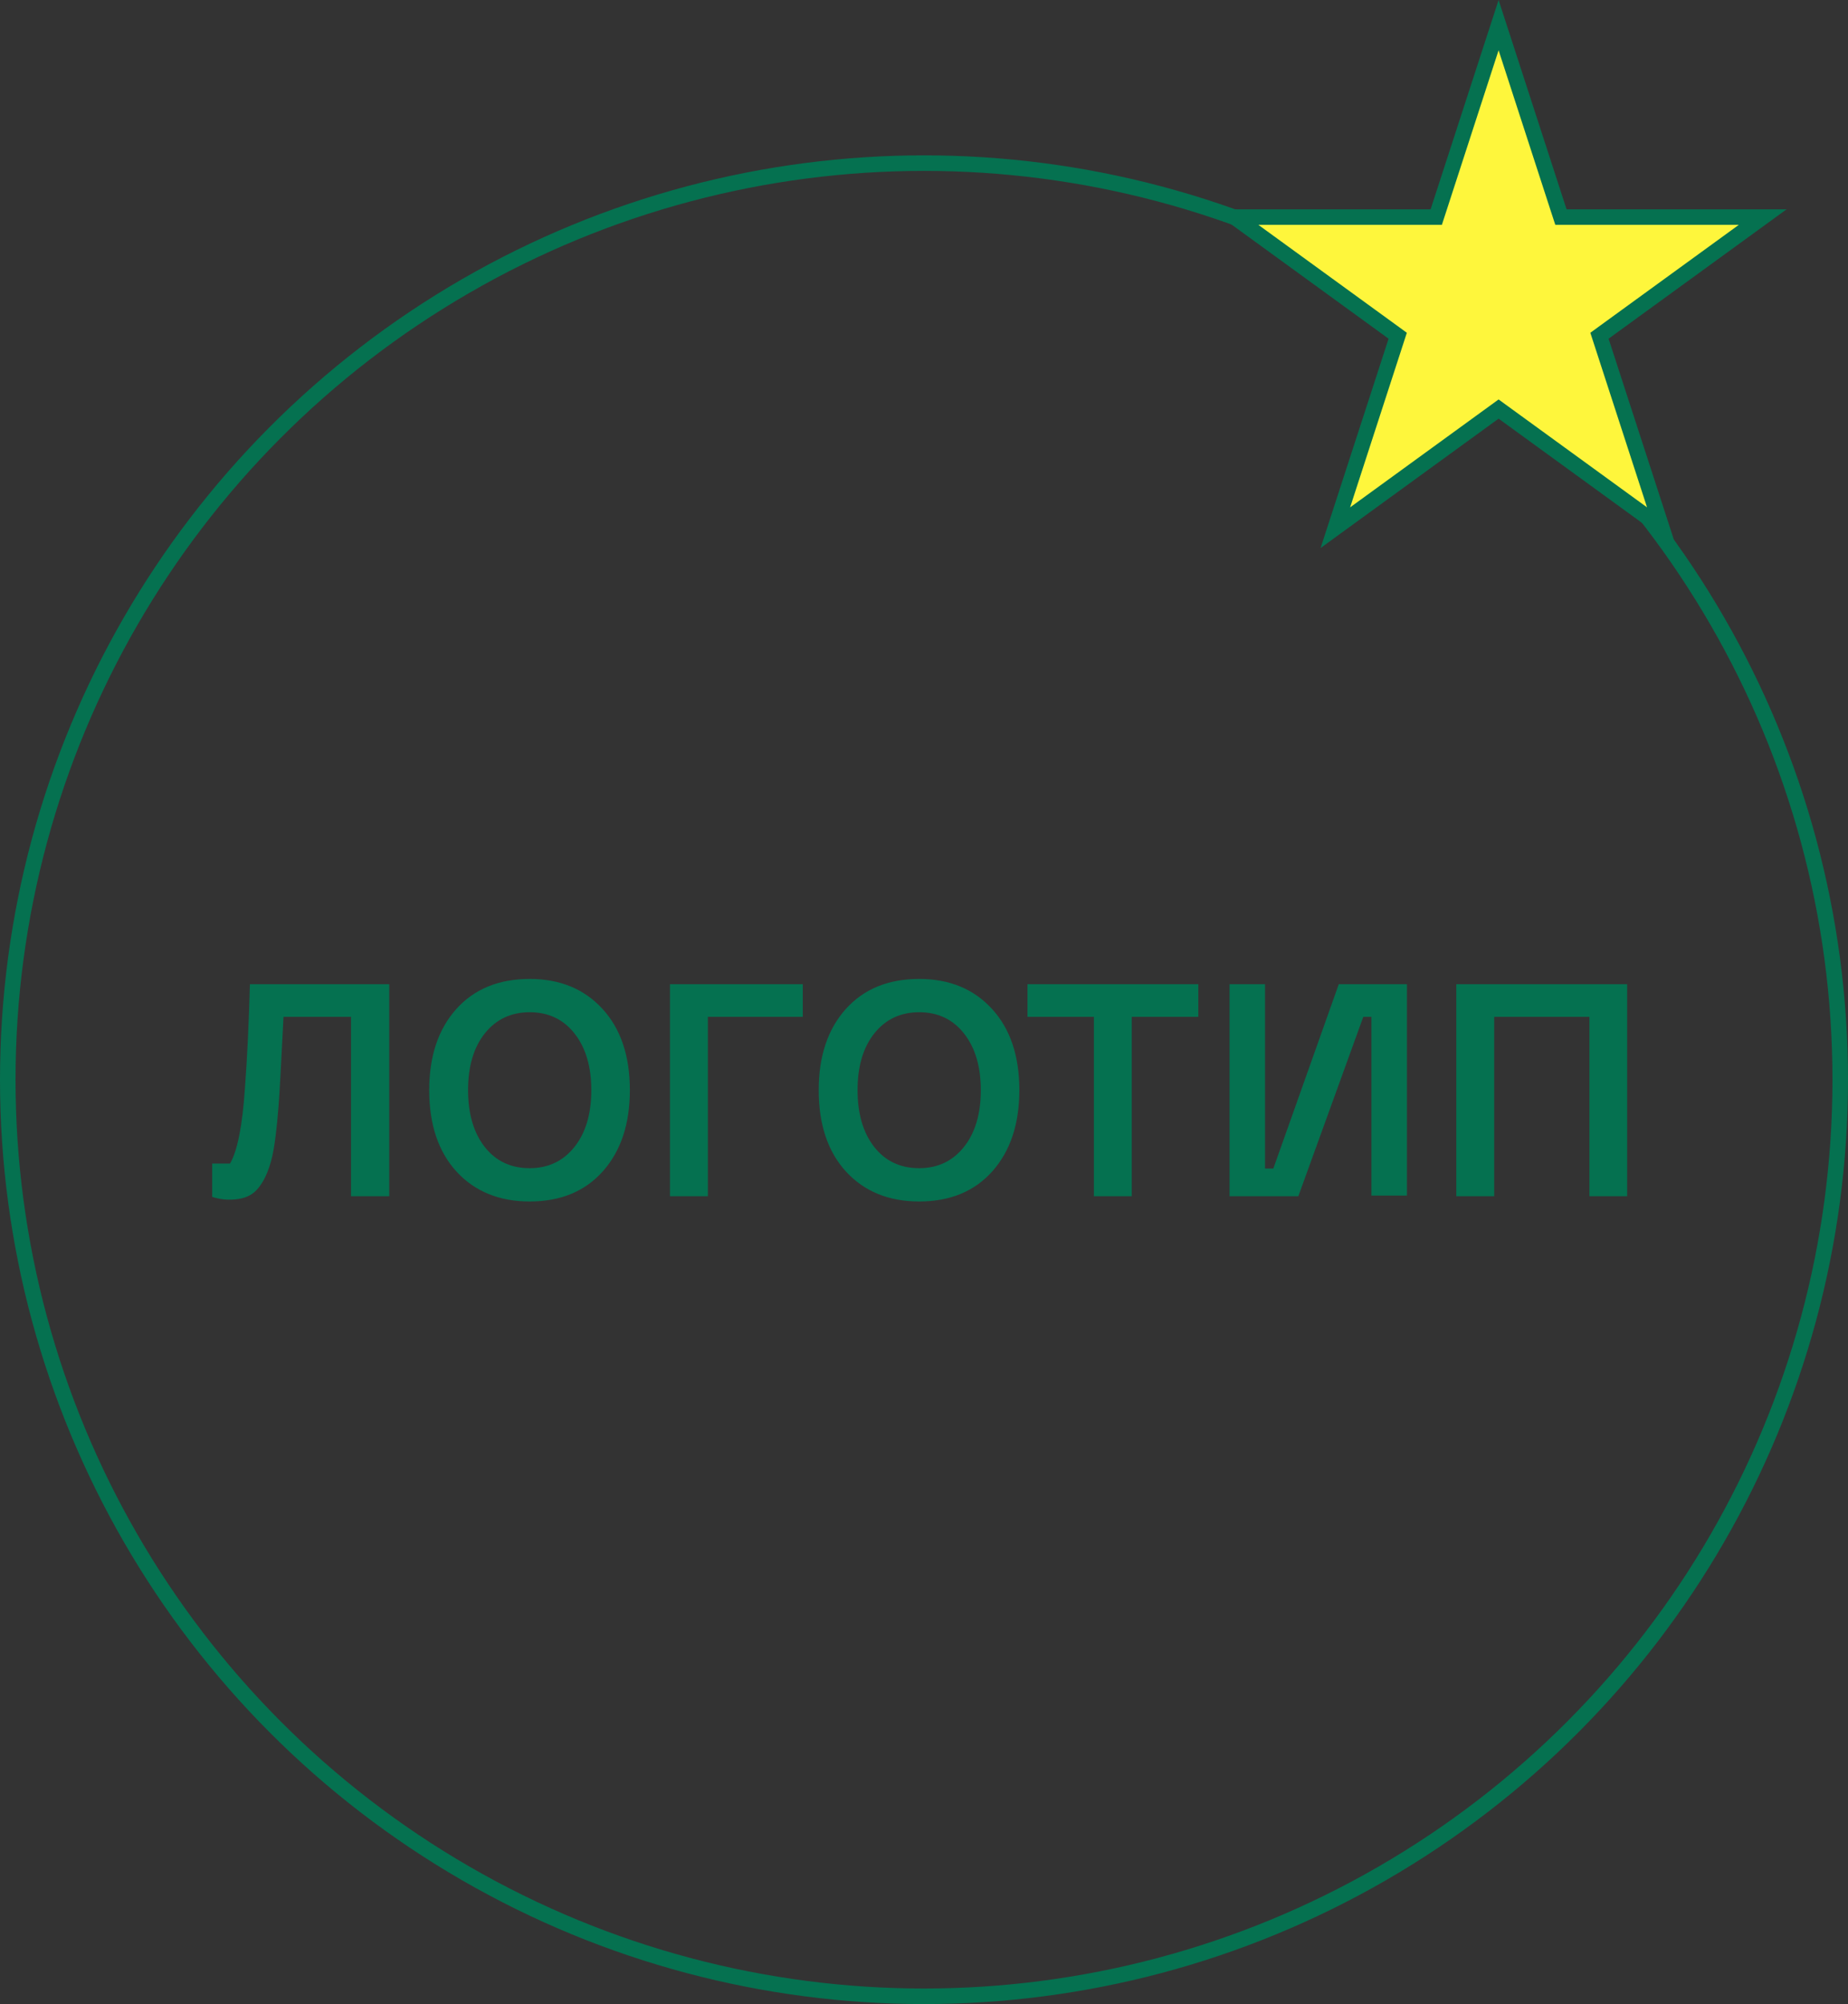
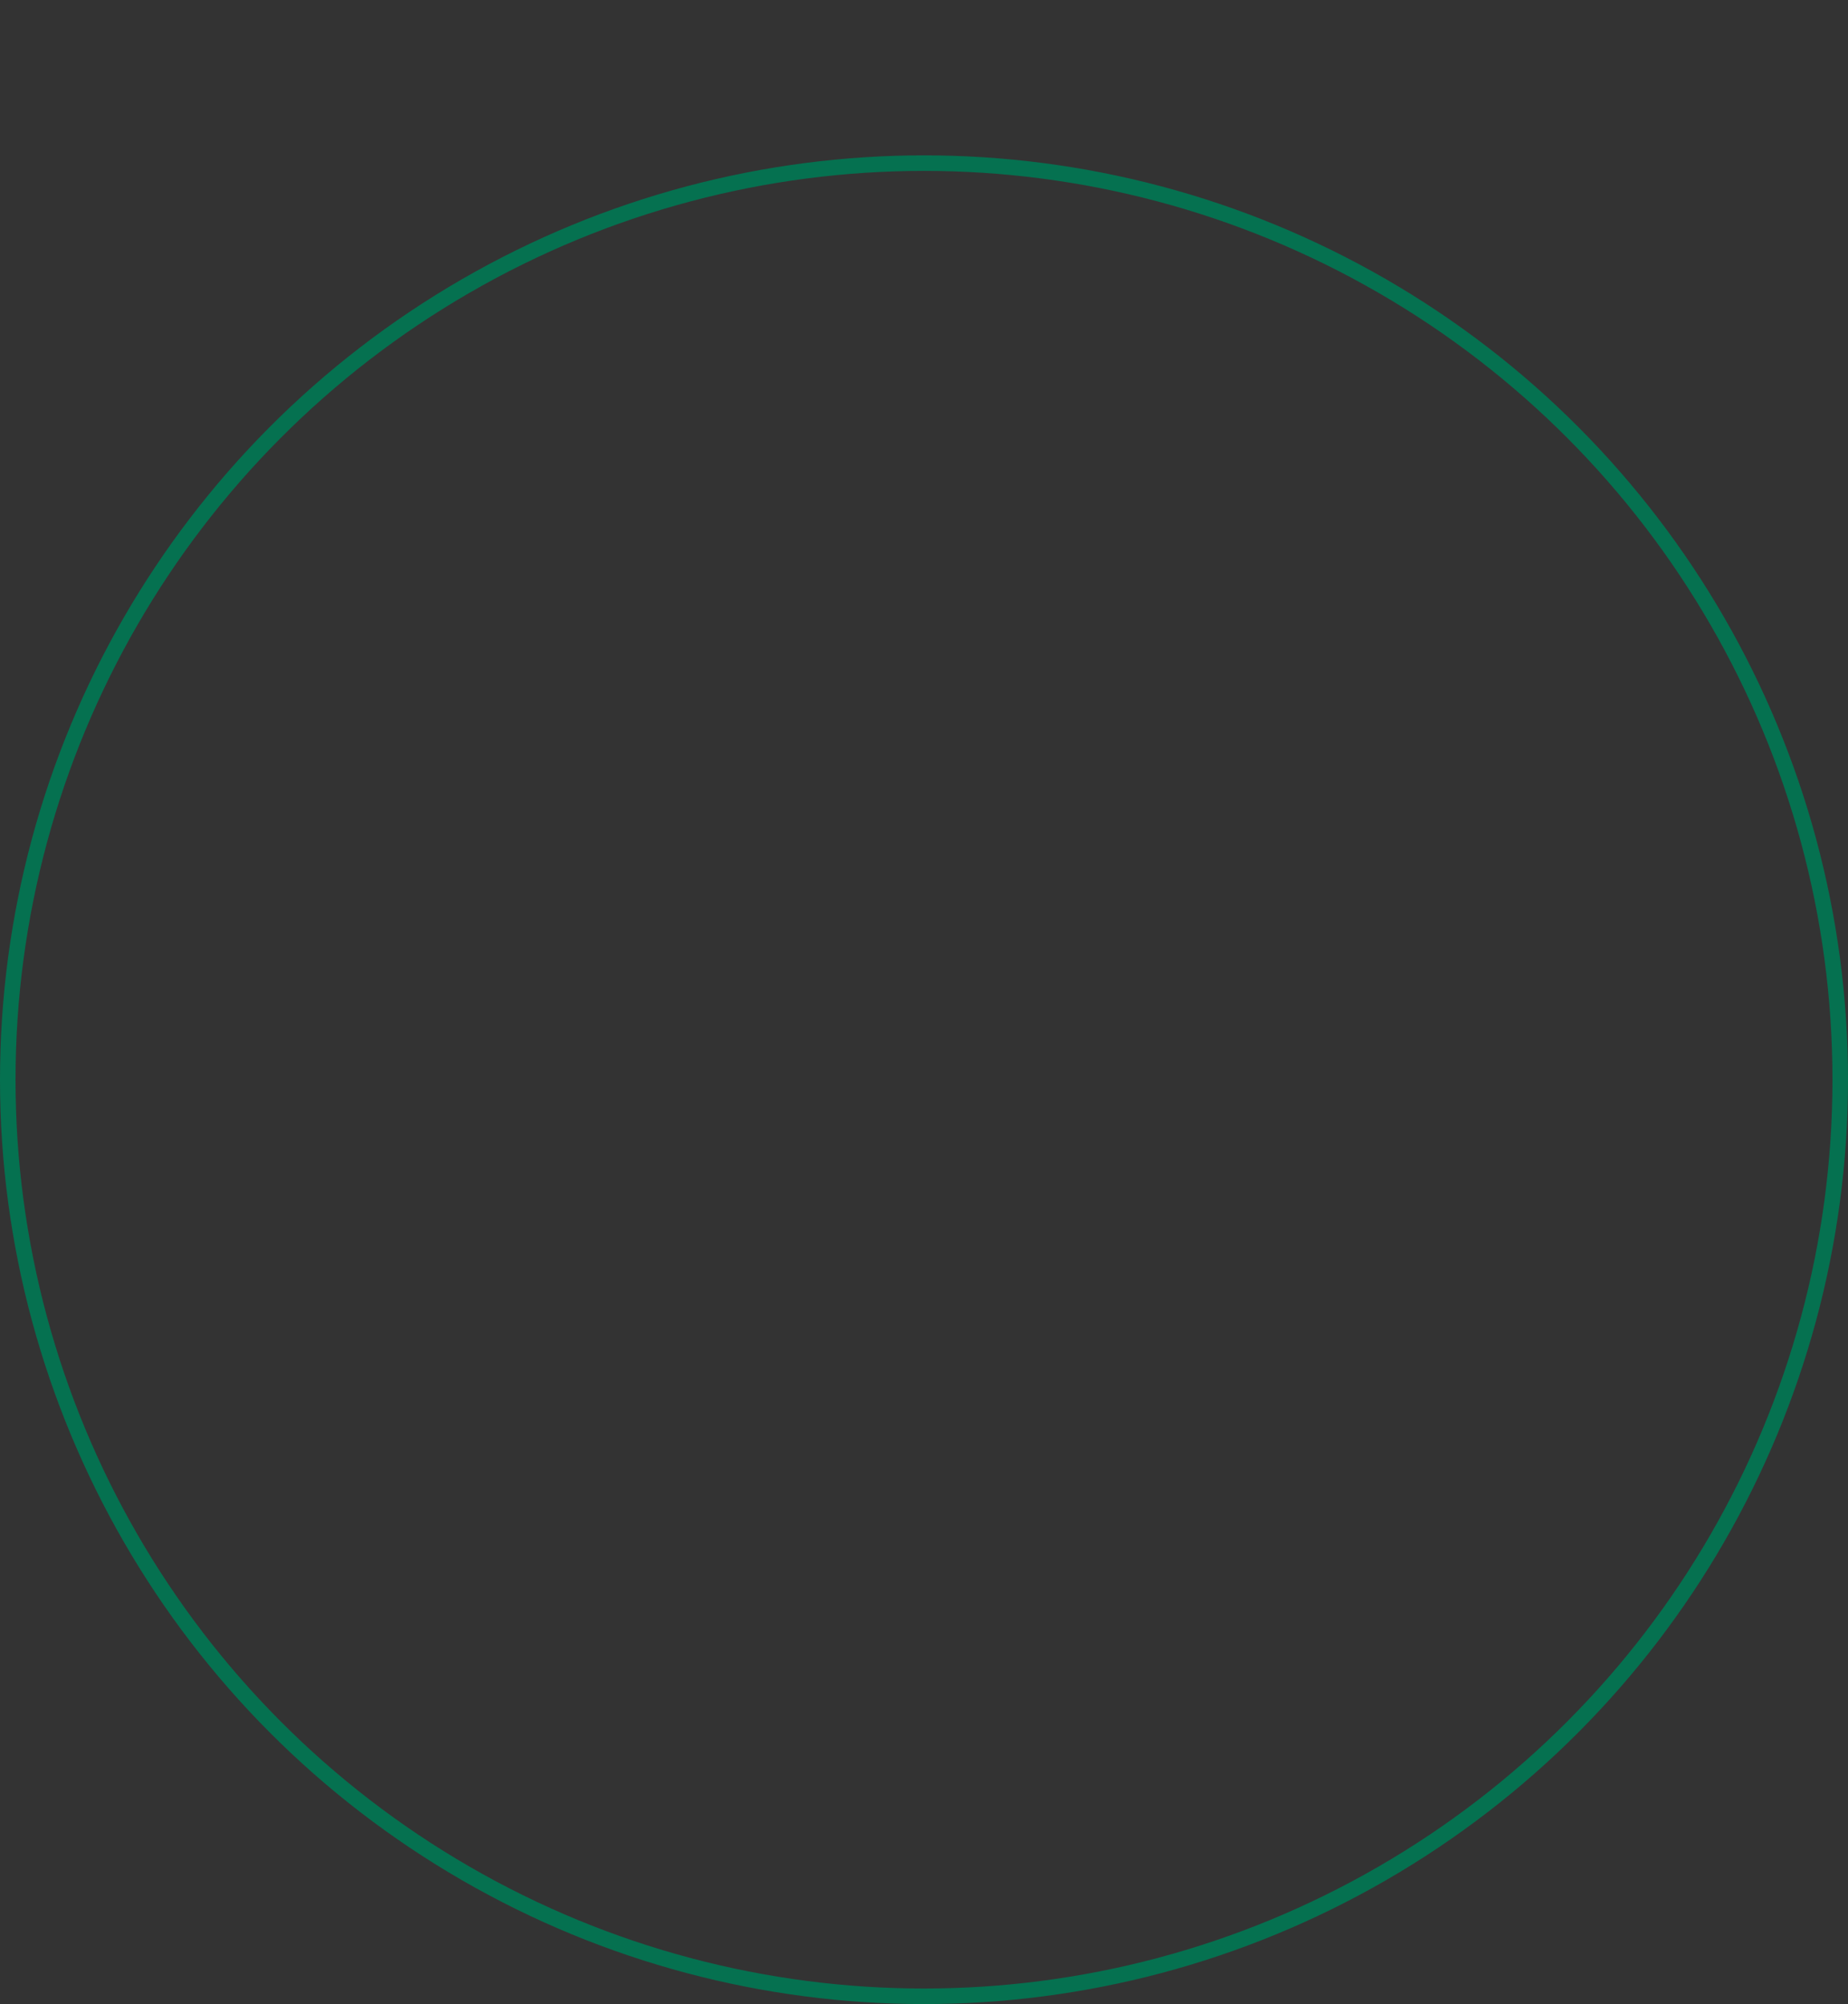
<svg xmlns="http://www.w3.org/2000/svg" width="119" height="129" viewBox="0 0 119 129" fill="none">
  <rect x="0" y="0" width="119" height="129" fill="#333333" stroke="none" />
  <circle cx="59.5" cy="69.5" r="59" stroke="#057150" />
-   <path d="M96.5 1.618L100.402 13.629L100.515 13.974H100.878H113.507L103.29 21.397L102.996 21.611L103.108 21.956L107.011 33.967L96.794 26.544L96.5 26.33L96.206 26.544L85.989 33.967L89.892 21.956L90.004 21.611L89.71 21.397L79.493 13.974H92.122H92.485L92.597 13.629L96.5 1.618Z" fill="#FEF63C" stroke="#057150" />
-   <path d="M16.093 63.352H25.065V77H22.604V65.454H18.256C18.099 68.612 17.993 70.516 17.939 71.165C17.822 72.69 17.682 73.797 17.518 74.488C17.463 74.72 17.402 74.936 17.334 75.134C17.122 75.763 16.848 76.255 16.513 76.61C16.185 76.959 15.724 77.157 15.129 77.205C14.623 77.253 14.134 77.198 13.663 77.041V74.898H14.811C15.29 74.085 15.611 72.454 15.775 70.007C15.918 68.1 16.024 65.881 16.093 63.352ZM27.639 70.171C27.639 67.997 28.216 66.261 29.372 64.962C30.534 63.663 32.113 63.014 34.109 63.014C36.057 63.014 37.619 63.656 38.795 64.941C39.971 66.22 40.559 67.963 40.559 70.171C40.559 72.345 39.981 74.085 38.826 75.39C37.67 76.689 36.098 77.338 34.109 77.338C32.154 77.338 30.585 76.699 29.402 75.421C28.227 74.136 27.639 72.386 27.639 70.171ZM30.141 70.171C30.141 71.689 30.496 72.905 31.207 73.821C31.925 74.737 32.892 75.195 34.109 75.195C35.298 75.195 36.255 74.744 36.98 73.842C37.711 72.933 38.077 71.709 38.077 70.171C38.077 68.66 37.718 67.447 37.001 66.531C36.283 65.615 35.319 65.157 34.109 65.157C32.913 65.157 31.952 65.608 31.227 66.51C30.503 67.413 30.141 68.633 30.141 70.171ZM43.143 77V63.352H51.694V65.454H45.583V77H43.143ZM52.72 70.171C52.72 67.997 53.297 66.261 54.453 64.962C55.615 63.663 57.194 63.014 59.19 63.014C61.138 63.014 62.7 63.656 63.876 64.941C65.052 66.22 65.64 67.963 65.64 70.171C65.64 72.345 65.062 74.085 63.907 75.39C62.752 76.689 61.179 77.338 59.19 77.338C57.235 77.338 55.666 76.699 54.483 75.421C53.308 74.136 52.72 72.386 52.72 70.171ZM55.222 70.171C55.222 71.689 55.577 72.905 56.288 73.821C57.006 74.737 57.973 75.195 59.19 75.195C60.379 75.195 61.336 74.744 62.061 73.842C62.792 72.933 63.158 71.709 63.158 70.171C63.158 68.66 62.799 67.447 62.081 66.531C61.364 65.615 60.4 65.157 59.19 65.157C57.994 65.157 57.033 65.608 56.309 66.51C55.584 67.413 55.222 68.633 55.222 70.171ZM66.163 63.352H77.165V65.454H72.879V77H70.439V65.454H66.163V63.352ZM81.995 75.216L86.209 63.352H90.598V76.959H88.311V65.454H87.788L83.605 77H79.175V63.352H81.461V75.216H81.995ZM93.776 63.352H104.779V77H102.349V65.454H96.217V77H93.776V63.352Z" fill="#057150" />
</svg>